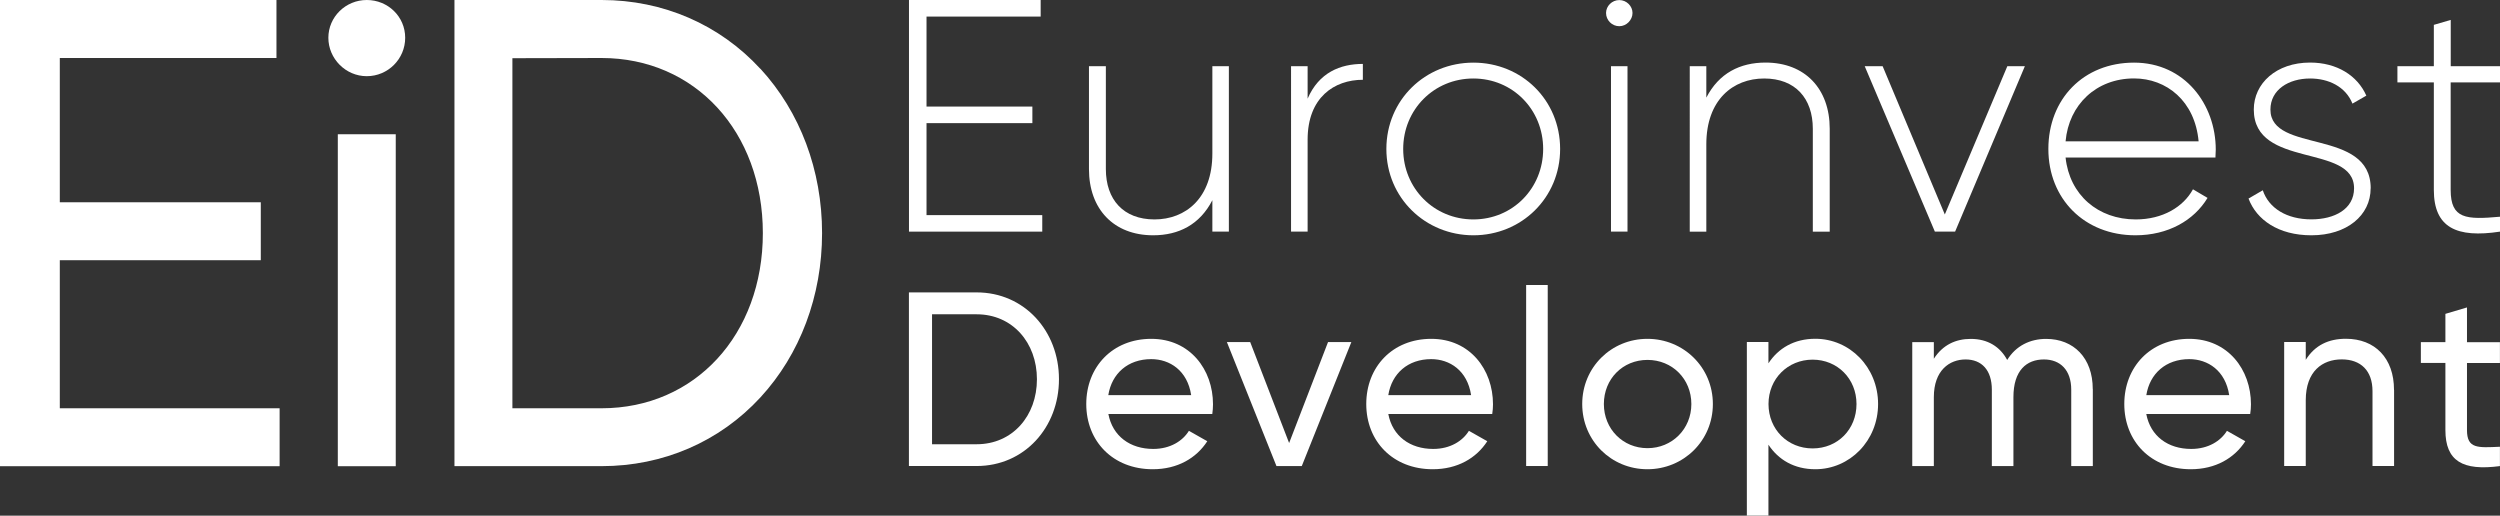
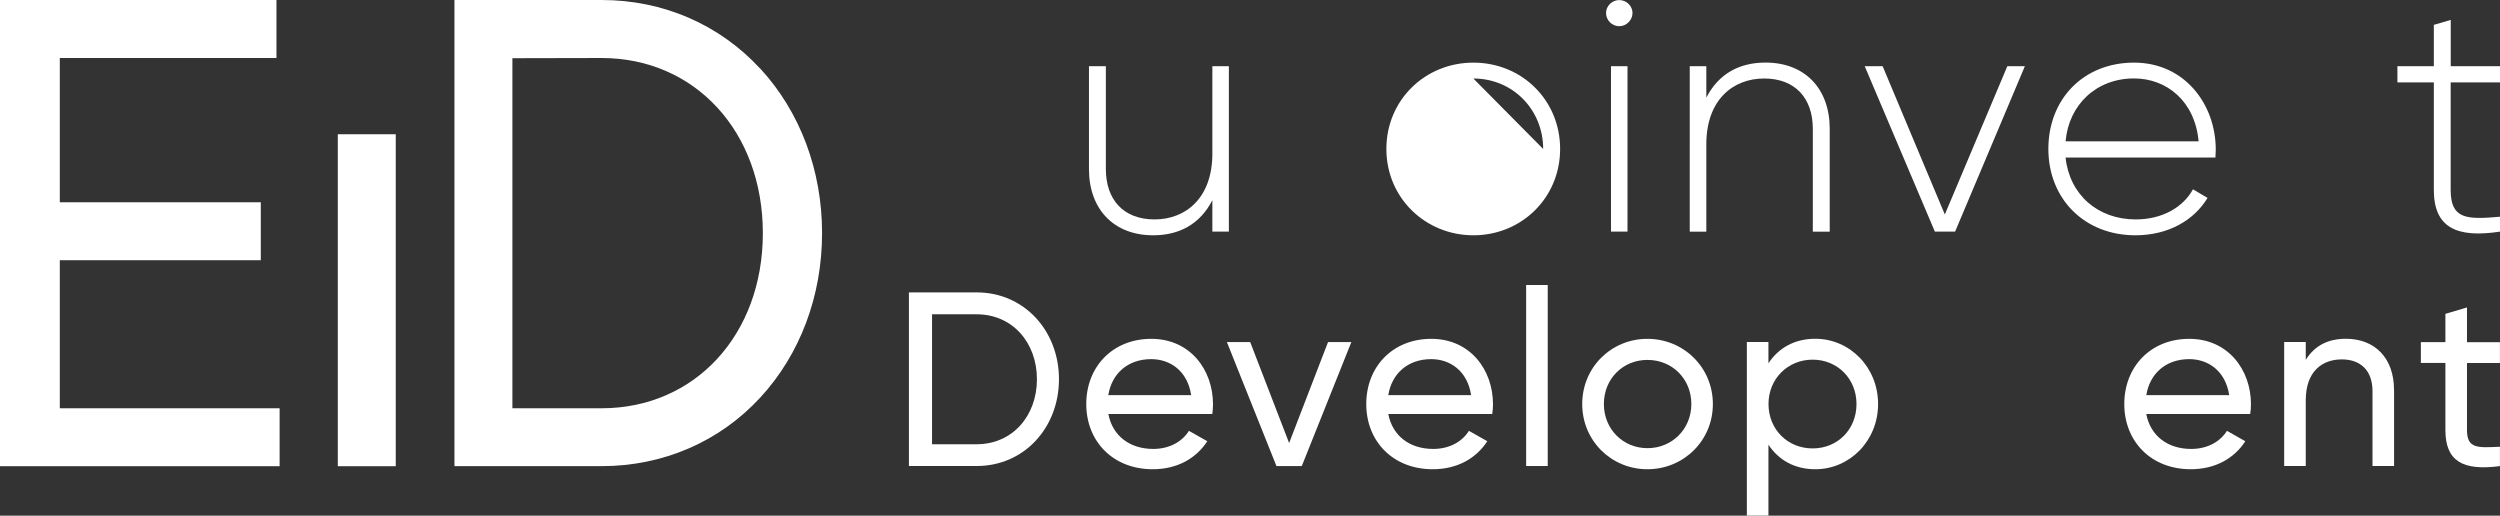
<svg xmlns="http://www.w3.org/2000/svg" id="_Слой_2" data-name="Слой 2" viewBox="0 0 389.2 80.28">
  <rect x="0" y="0" width="389.2" height="80.28" fill="#333333" stroke="none" />
  <defs>
    <style> .cls-1 { fill: #fff; } </style>
  </defs>
  <g id="_Слой_1-2" data-name="Слой 1">
    <polygon class="cls-1" points="9.31 63.56 9.31 40.51 40.6 40.51 40.6 31.49 9.31 31.49 9.31 9.03 43.04 9.03 43.04 0 0 0 0 72.58 43.53 72.58 43.53 63.56 9.31 63.56" />
-     <path class="cls-1" d="M57.1,0c-3.3,0-5.98,2.64-5.98,5.88s2.68,5.98,5.98,5.98,5.98-2.68,5.98-5.98S60.39,0,57.1,0Z" />
    <rect class="cls-1" x="52.59" y="20.9" width="9.02" height="51.68" />
    <path class="cls-1" d="M118.37,10.71C112.02,3.81,103.24,0,93.65,0h-22.9s0,72.57,0,72.57h22.9c9.59,0,18.37-3.8,24.73-10.7,6.19-6.72,9.6-15.81,9.6-25.58s-3.41-18.86-9.6-25.59h0ZM93.65,63.56h-13.88V9.06l13.88-.03c14.55,0,25.11,11.47,25.11,27.27s-10.56,27.26-25.11,27.26Z" />
-     <polygon class="cls-1" points="162.26 33.49 162.26 36.06 141.51 36.06 141.51 0 162.01 0 162.01 2.58 144.24 2.58 144.24 16.59 160.72 16.59 160.72 19.17 144.24 19.17 144.24 33.49 162.26 33.49" />
    <path class="cls-1" d="M191.31,10.31v25.75h-2.57v-4.89c-1.96,3.81-5.25,5.46-9.22,5.46-6.13,0-9.99-4.07-9.99-10.3V10.31h2.63v16.02c0,4.74,2.73,7.83,7.57,7.83s9.01-3.3,9.01-10.25v-13.6h2.57Z" />
-     <path class="cls-1" d="M212.17,9.95v2.47c-4.43,0-8.6,2.73-8.6,9.32v14.32h-2.58V10.31h2.58v5.05c1.75-4.07,5.1-5.41,8.6-5.41Z" />
-     <path class="cls-1" d="M215.83,23.19c0-7.62,6.03-13.44,13.55-13.44s13.5,5.82,13.5,13.44-6.03,13.44-13.5,13.44-13.55-5.82-13.55-13.44h0ZM240.24,23.19c0-6.13-4.74-10.97-10.87-10.97s-10.92,4.84-10.92,10.97,4.79,10.97,10.92,10.97,10.87-4.84,10.87-10.97Z" />
+     <path class="cls-1" d="M215.83,23.19c0-7.62,6.03-13.44,13.55-13.44s13.5,5.82,13.5,13.44-6.03,13.44-13.5,13.44-13.55-5.82-13.55-13.44h0ZM240.24,23.19c0-6.13-4.74-10.97-10.87-10.97Z" />
    <path class="cls-1" d="M250.03,2.02c0-1.08.93-2.01,2.06-2.01s2.06.93,2.06,2.01-.93,2.06-2.06,2.06-2.06-.93-2.06-2.06h0ZM250.8,10.31h2.57v25.75h-2.57V10.31Z" />
    <path class="cls-1" d="M284.85,20.05v16.02h-2.63v-16.02c0-4.74-2.73-7.83-7.57-7.83s-9.01,3.3-9.01,10.25v13.6h-2.58V10.31h2.58v4.89c1.96-3.81,5.25-5.46,9.22-5.46,6.13,0,9.99,4.07,9.99,10.3Z" />
    <polygon class="cls-1" points="315.23 10.31 304.37 36.06 301.22 36.06 290.3 10.31 293.09 10.31 302.77 33.39 312.5 10.31 315.23 10.31" />
    <path class="cls-1" d="M344.95,23.29c0,.41-.05.82-.05,1.24h-23.33c.62,5.82,5.05,9.63,10.92,9.63,4.22,0,7.42-1.96,8.91-4.69l2.27,1.34c-2.11,3.5-6.13,5.82-11.23,5.82-7.93,0-13.55-5.67-13.55-13.44s5.46-13.44,13.34-13.44,12.72,6.49,12.72,13.55h0ZM321.57,22h20.71c-.57-6.28-5-9.79-10.05-9.79-5.87,0-10.15,4.07-10.66,9.79Z" />
-     <path class="cls-1" d="M369.06,29.32c0,4.22-3.71,7.31-9.22,7.31-5.15,0-8.55-2.42-9.79-5.72l2.22-1.29c.93,2.78,3.71,4.53,7.57,4.53,3.6,0,6.64-1.6,6.64-4.84,0-7.01-15.61-2.99-15.61-12.26,0-4.07,3.5-7.31,8.76-7.31,4.17,0,7.37,2.01,8.76,5.15l-2.16,1.24c-1.08-2.68-3.76-3.91-6.59-3.91-3.35,0-6.18,1.75-6.18,4.84,0,6.9,15.61,2.83,15.61,12.26Z" />
    <path class="cls-1" d="M381.52,12.83v16.74c0,4.53,2.42,4.64,7.68,4.17v2.32c-6.75,1.03-10.3-.62-10.3-6.49V12.83h-5.67v-2.52h5.67V3.87l2.63-.77v7.21h7.68v2.52h-7.68Z" />
    <path class="cls-1" d="M164.86,59.04c0,7.49-5.37,13.51-12.82,13.51h-10.54v-27.03h10.54c7.45,0,12.82,6.02,12.82,13.51h0ZM161.43,59.04c0-5.71-3.82-10.11-9.38-10.11h-6.95v20.23h6.95c5.56,0,9.38-4.4,9.38-10.12Z" />
    <path class="cls-1" d="M179.53,69.89c2.66,0,4.59-1.24,5.56-2.82l2.86,1.62c-1.7,2.63-4.63,4.36-8.49,4.36-6.22,0-10.35-4.36-10.35-10.15s4.09-10.15,10.12-10.15,9.61,4.79,9.61,10.19c0,.5-.04,1-.11,1.51h-16.18c.66,3.47,3.4,5.44,6.99,5.44h0ZM172.54,61.51h12.9c-.58-3.82-3.32-5.6-6.22-5.6-3.63,0-6.14,2.24-6.68,5.6Z" />
    <polygon class="cls-1" points="210.38 53.25 202.66 72.56 198.72 72.56 191 53.25 194.63 53.25 200.69 68.97 206.75 53.25 210.38 53.25" />
    <path class="cls-1" d="M223.12,69.89c2.66,0,4.59-1.24,5.56-2.82l2.86,1.62c-1.7,2.63-4.63,4.36-8.49,4.36-6.22,0-10.35-4.36-10.35-10.15s4.09-10.15,10.12-10.15,9.61,4.79,9.61,10.19c0,.5-.04,1-.12,1.51h-16.18c.66,3.47,3.4,5.44,6.99,5.44h0ZM216.13,61.51h12.89c-.58-3.82-3.32-5.6-6.21-5.6-3.63,0-6.14,2.24-6.68,5.6Z" />
    <rect class="cls-1" x="237.59" y="44.37" width="3.36" height="28.18" />
    <path class="cls-1" d="M246.32,62.9c0-5.71,4.52-10.15,10.15-10.15s10.19,4.44,10.19,10.15-4.56,10.15-10.19,10.15-10.15-4.44-10.15-10.15h0ZM263.31,62.9c0-3.9-2.97-6.87-6.83-6.87s-6.79,2.97-6.79,6.87,2.97,6.87,6.79,6.87,6.83-2.97,6.83-6.87Z" />
    <path class="cls-1" d="M292.38,62.9c0,5.71-4.4,10.15-9.77,10.15-3.28,0-5.75-1.47-7.3-3.82v11.04h-3.36v-27.03h3.36v3.32c1.54-2.35,4.01-3.82,7.3-3.82,5.37,0,9.77,4.44,9.77,10.15h0ZM289.02,62.9c0-3.94-2.97-6.91-6.83-6.91s-6.87,2.97-6.87,6.91,2.97,6.91,6.87,6.91,6.83-2.97,6.83-6.91Z" />
-     <path class="cls-1" d="M325.81,60.55v12.01h-3.36v-11.89c0-3.05-1.7-4.71-4.25-4.71-2.7,0-4.75,1.7-4.75,5.87v10.73h-3.36v-11.89c0-3.05-1.58-4.71-4.09-4.71s-4.94,1.7-4.94,5.87v10.73h-3.36v-19.3h3.36v2.59c1.39-2.16,3.4-3.09,5.75-3.09,2.62,0,4.55,1.2,5.67,3.28,1.35-2.2,3.55-3.28,6.06-3.28,4.29,0,7.26,2.97,7.26,7.8Z" />
    <path class="cls-1" d="M341.13,69.89c2.66,0,4.59-1.24,5.56-2.82l2.86,1.62c-1.7,2.63-4.63,4.36-8.49,4.36-6.22,0-10.35-4.36-10.35-10.15s4.09-10.15,10.11-10.15,9.61,4.79,9.61,10.19c0,.5-.04,1-.12,1.51h-16.18c.66,3.47,3.4,5.44,6.99,5.44h0ZM334.15,61.51h12.89c-.58-3.82-3.32-5.6-6.22-5.6-3.63,0-6.14,2.24-6.68,5.6Z" />
    <path class="cls-1" d="M372.71,60.7v11.85h-3.36v-11.66c0-3.17-1.81-4.94-4.79-4.94s-5.6,1.81-5.6,6.37v10.23h-3.36v-19.31h3.36v2.78c1.43-2.28,3.55-3.28,6.25-3.28,4.52,0,7.49,3.01,7.49,7.95Z" />
    <path class="cls-1" d="M384.06,56.5v10.46c0,2.93,1.7,2.74,5.13,2.59v3.01c-5.79.77-8.49-.77-8.49-5.6v-10.46h-3.82v-3.24h3.82v-4.4l3.36-1v5.41h5.13v3.24h-5.13Z" />
  </g>
</svg>